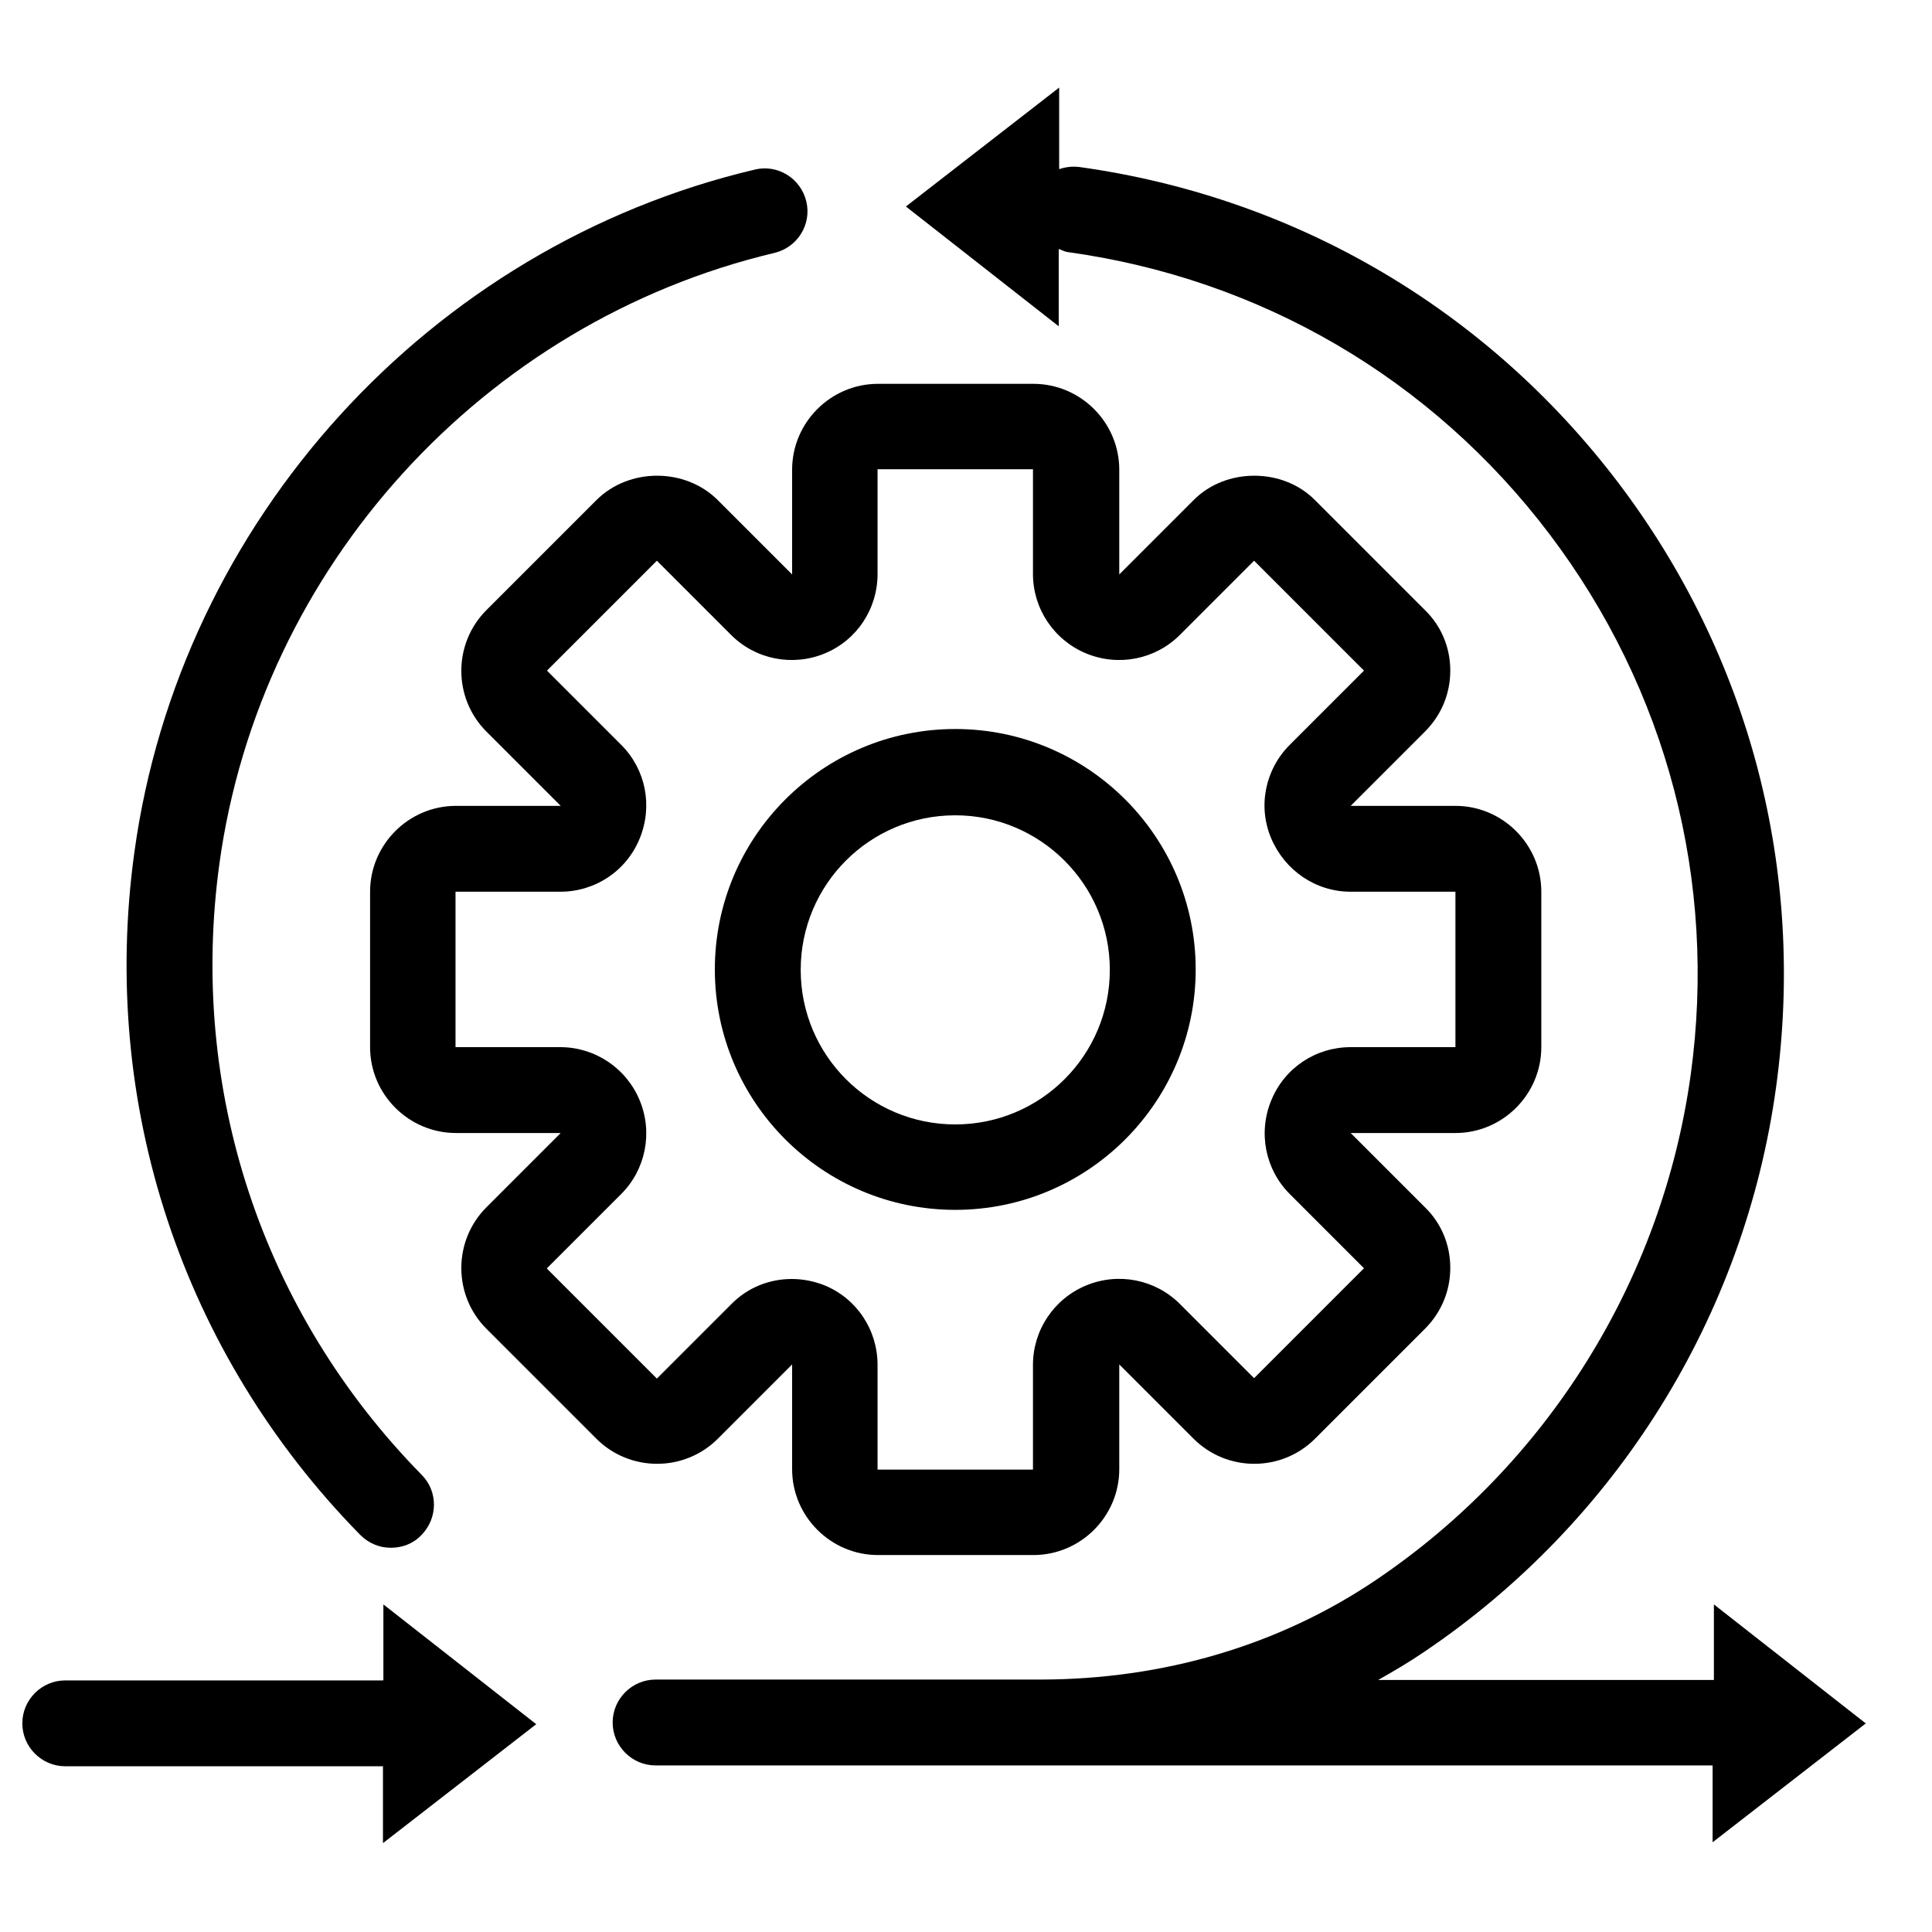
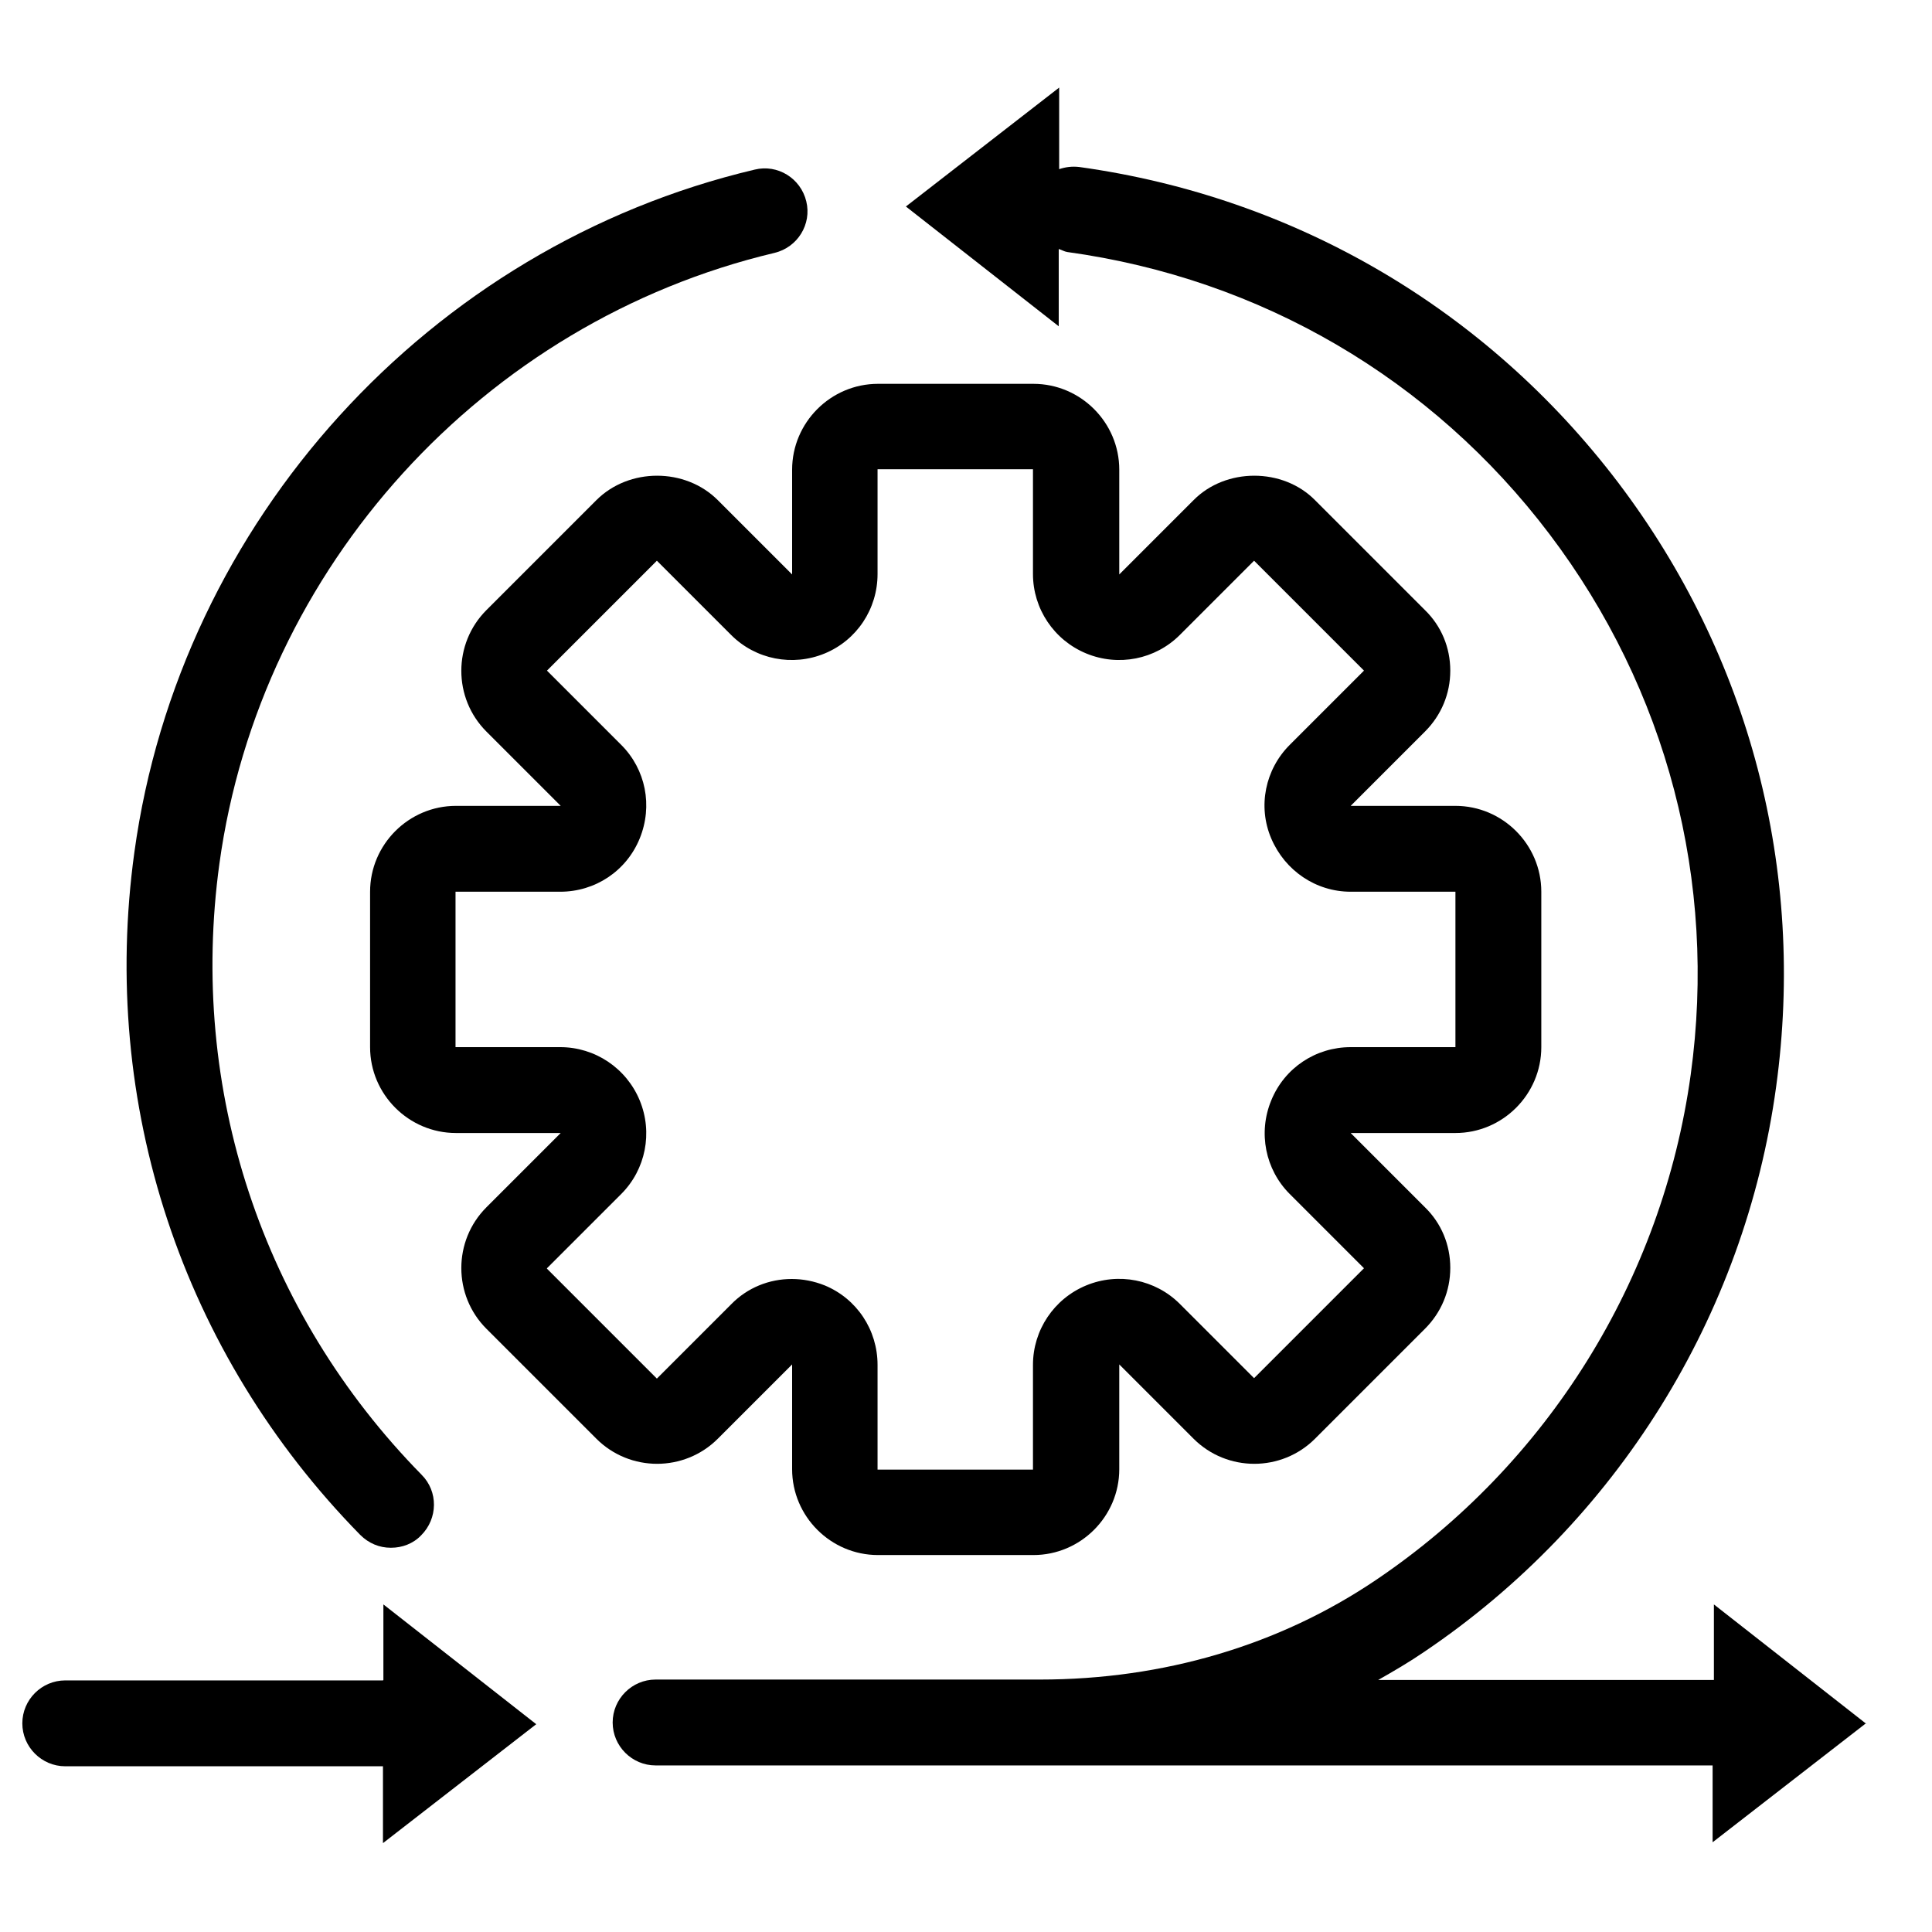
<svg xmlns="http://www.w3.org/2000/svg" id="Layer_1" width="45" height="45" viewBox="0 0 45 45">
  <path d="M16.72,33.51l1.73-1.73v2.44c0,1.1.9,2,2,2h3.62c1.1,0,2-.9,2-2v-2.44s1.73,1.73,1.73,1.73c.78.78,2.05.78,2.83,0l2.56-2.56c.38-.38.59-.88.59-1.42s-.21-1.04-.59-1.41l-1.73-1.73h2.44c1.1,0,2-.9,2-2v-3.62c0-1.1-.9-2-2-2h-2.44s1.73-1.73,1.73-1.73c.38-.38.59-.88.59-1.42s-.21-1.04-.59-1.41l-2.56-2.56c-.75-.76-2.08-.76-2.83,0l-1.73,1.73v-2.44c0-1.1-.9-2-2-2h-3.62c-1.1,0-2,.9-2,2v2.44s-1.73-1.73-1.73-1.73c-.76-.76-2.07-.76-2.83,0l-2.56,2.56c-.78.78-.78,2.05,0,2.83l1.73,1.73h-2.44c-1.1,0-2,.9-2,2v3.62c0,1.1.9,2,2,2h2.44s-1.73,1.73-1.73,1.73c-.78.78-.78,2.05,0,2.83l2.56,2.56c.78.78,2.05.78,2.83,0ZM12.74,29.54l1.73-1.73c.57-.57.74-1.43.43-2.18-.31-.75-1.04-1.24-1.85-1.24h-2.44v-3.62h2.44c.81,0,1.54-.48,1.85-1.24s.14-1.61-.43-2.18l-1.73-1.73,2.56-2.56,1.73,1.73c.57.57,1.43.74,2.18.43.75-.31,1.23-1.04,1.23-1.85v-2.44s3.62,0,3.62,0v2.44c0,.81.49,1.54,1.24,1.85.75.31,1.61.14,2.18-.43l1.73-1.73,2.56,2.56-1.73,1.73c-.57.57-.75,1.43-.43,2.18s1.04,1.24,1.85,1.24h2.44s0,3.62,0,3.62h-2.44c-.81,0-1.54.48-1.85,1.24-.31.75-.14,1.61.43,2.18l1.73,1.73-2.56,2.56-1.73-1.73c-.57-.57-1.43-.74-2.18-.43-.75.31-1.24,1.04-1.24,1.85v2.44s-3.62,0-3.62,0v-2.44c0-.81-.48-1.54-1.23-1.85-.25-.1-.51-.15-.77-.15-.52,0-1.03.2-1.41.59l-1.73,1.73-2.56-2.56Z" />
-   <path d="M22.25,28.18c3.09,0,5.6-2.51,5.6-5.6s-2.51-5.6-5.6-5.6-5.6,2.51-5.6,5.6,2.51,5.6,5.6,5.6ZM22.25,18.99c1.98,0,3.6,1.61,3.6,3.6s-1.61,3.6-3.6,3.6-3.6-1.61-3.6-3.6,1.61-3.6,3.6-3.6Z" />
  <path d="M9.11,36.05c.25,0,.51-.09.7-.29.39-.39.4-1.02.01-1.41-3.72-3.79-5.43-8.98-4.71-14.23.95-6.91,6.15-12.62,12.93-14.23.54-.13.87-.67.74-1.2-.13-.54-.67-.87-1.2-.74-7.58,1.79-13.39,8.19-14.45,15.9-.81,5.87,1.11,11.67,5.26,15.9.2.2.45.3.71.3Z" />
-   <path d="M8.92,39.14H1.52c-.55,0-1,.45-1,1s.45,1,1,1h7.4v1.79s3.57-2.77,3.57-2.77l-3.56-2.79v1.76Z" />
+   <path d="M8.92,39.14H1.52c-.55,0-1,.45-1,1s.45,1,1,1h7.4v1.79s3.57-2.77,3.57-2.77l-3.56-2.79v1.76" />
  <path d="M43.48,40.16l-3.56-2.79v1.76h-7.82c.37-.21.73-.42,1.08-.66,4.47-3.02,7.46-7.81,8.19-13.16.69-5.03-.61-10.02-3.68-14.07-3.07-4.04-7.52-6.65-12.55-7.35-.17-.02-.32,0-.47.05v-1.9s-3.57,2.77-3.57,2.77l3.56,2.79v-1.8c.07.02.13.06.2.07,4.5.62,8.49,2.95,11.23,6.57,2.74,3.62,3.91,8.09,3.29,12.59-.66,4.78-3.33,9.07-7.33,11.77-2.25,1.52-4.95,2.32-7.83,2.32h-8.95c-.55,0-1,.45-1,1s.45,1,1,1h8.95c.08,0,.16,0,.23,0,.01,0,.03,0,.04,0h15.4v1.79s3.57-2.77,3.57-2.77Z" />
</svg>